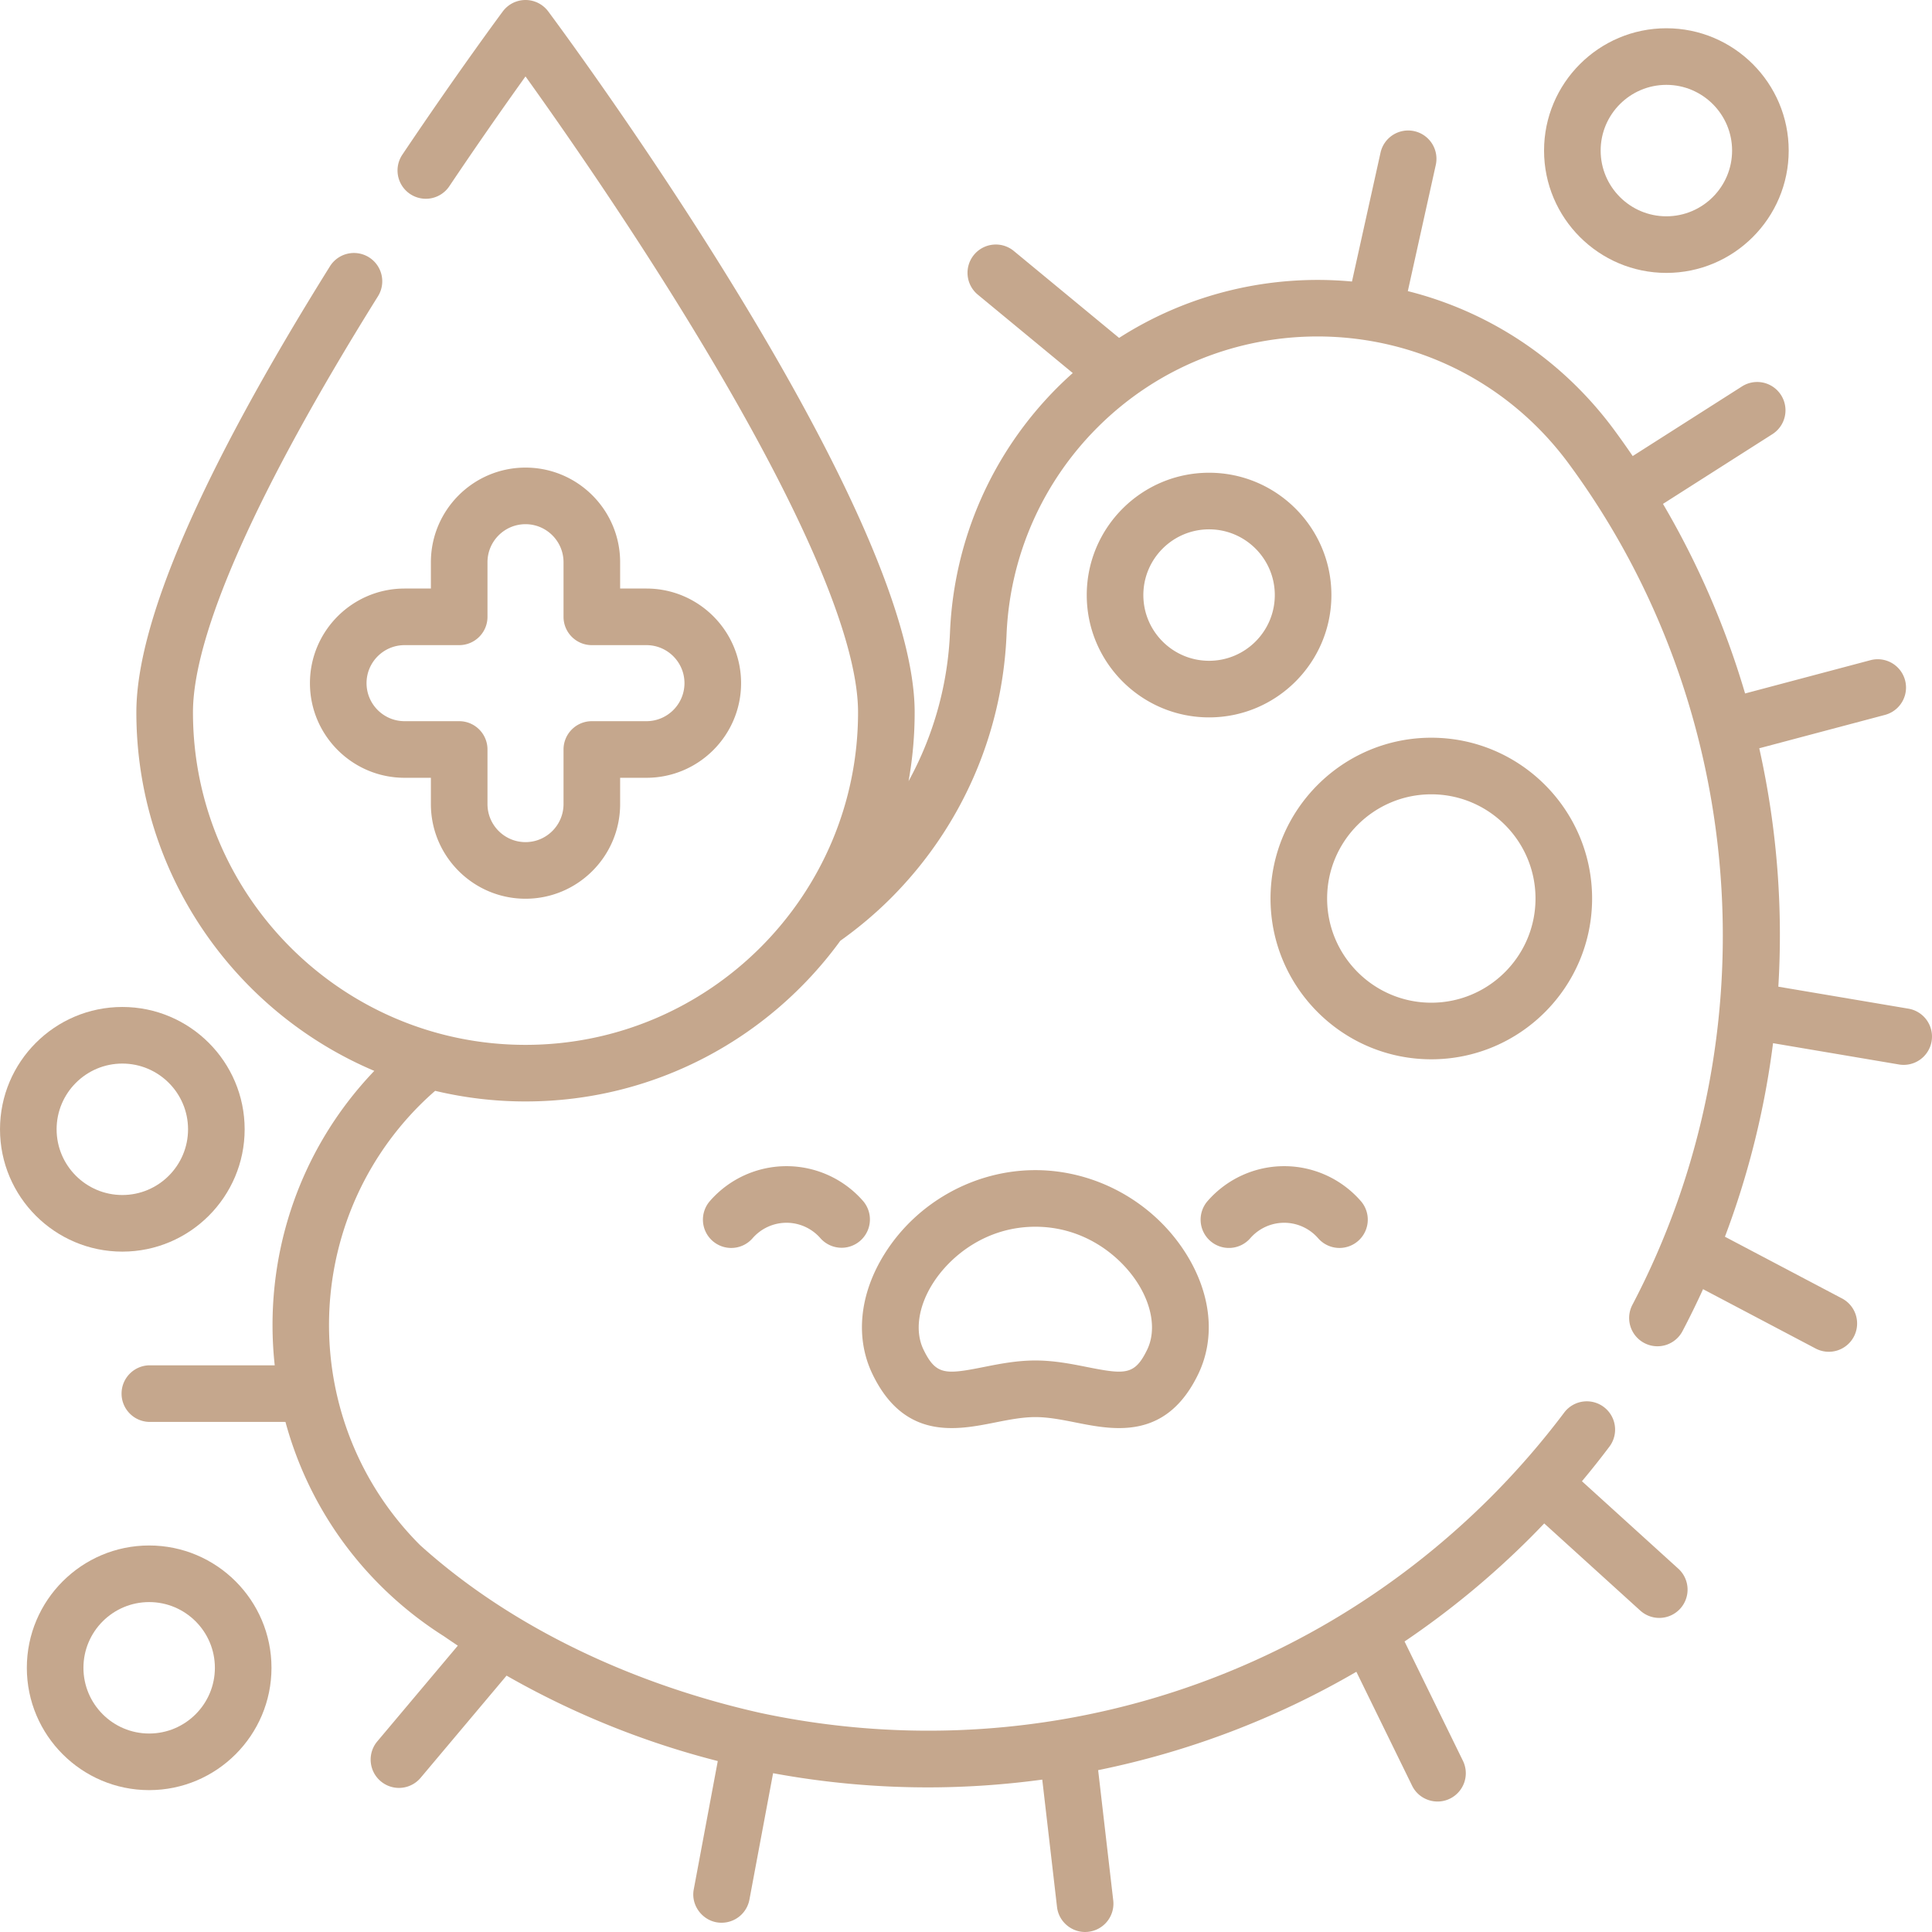
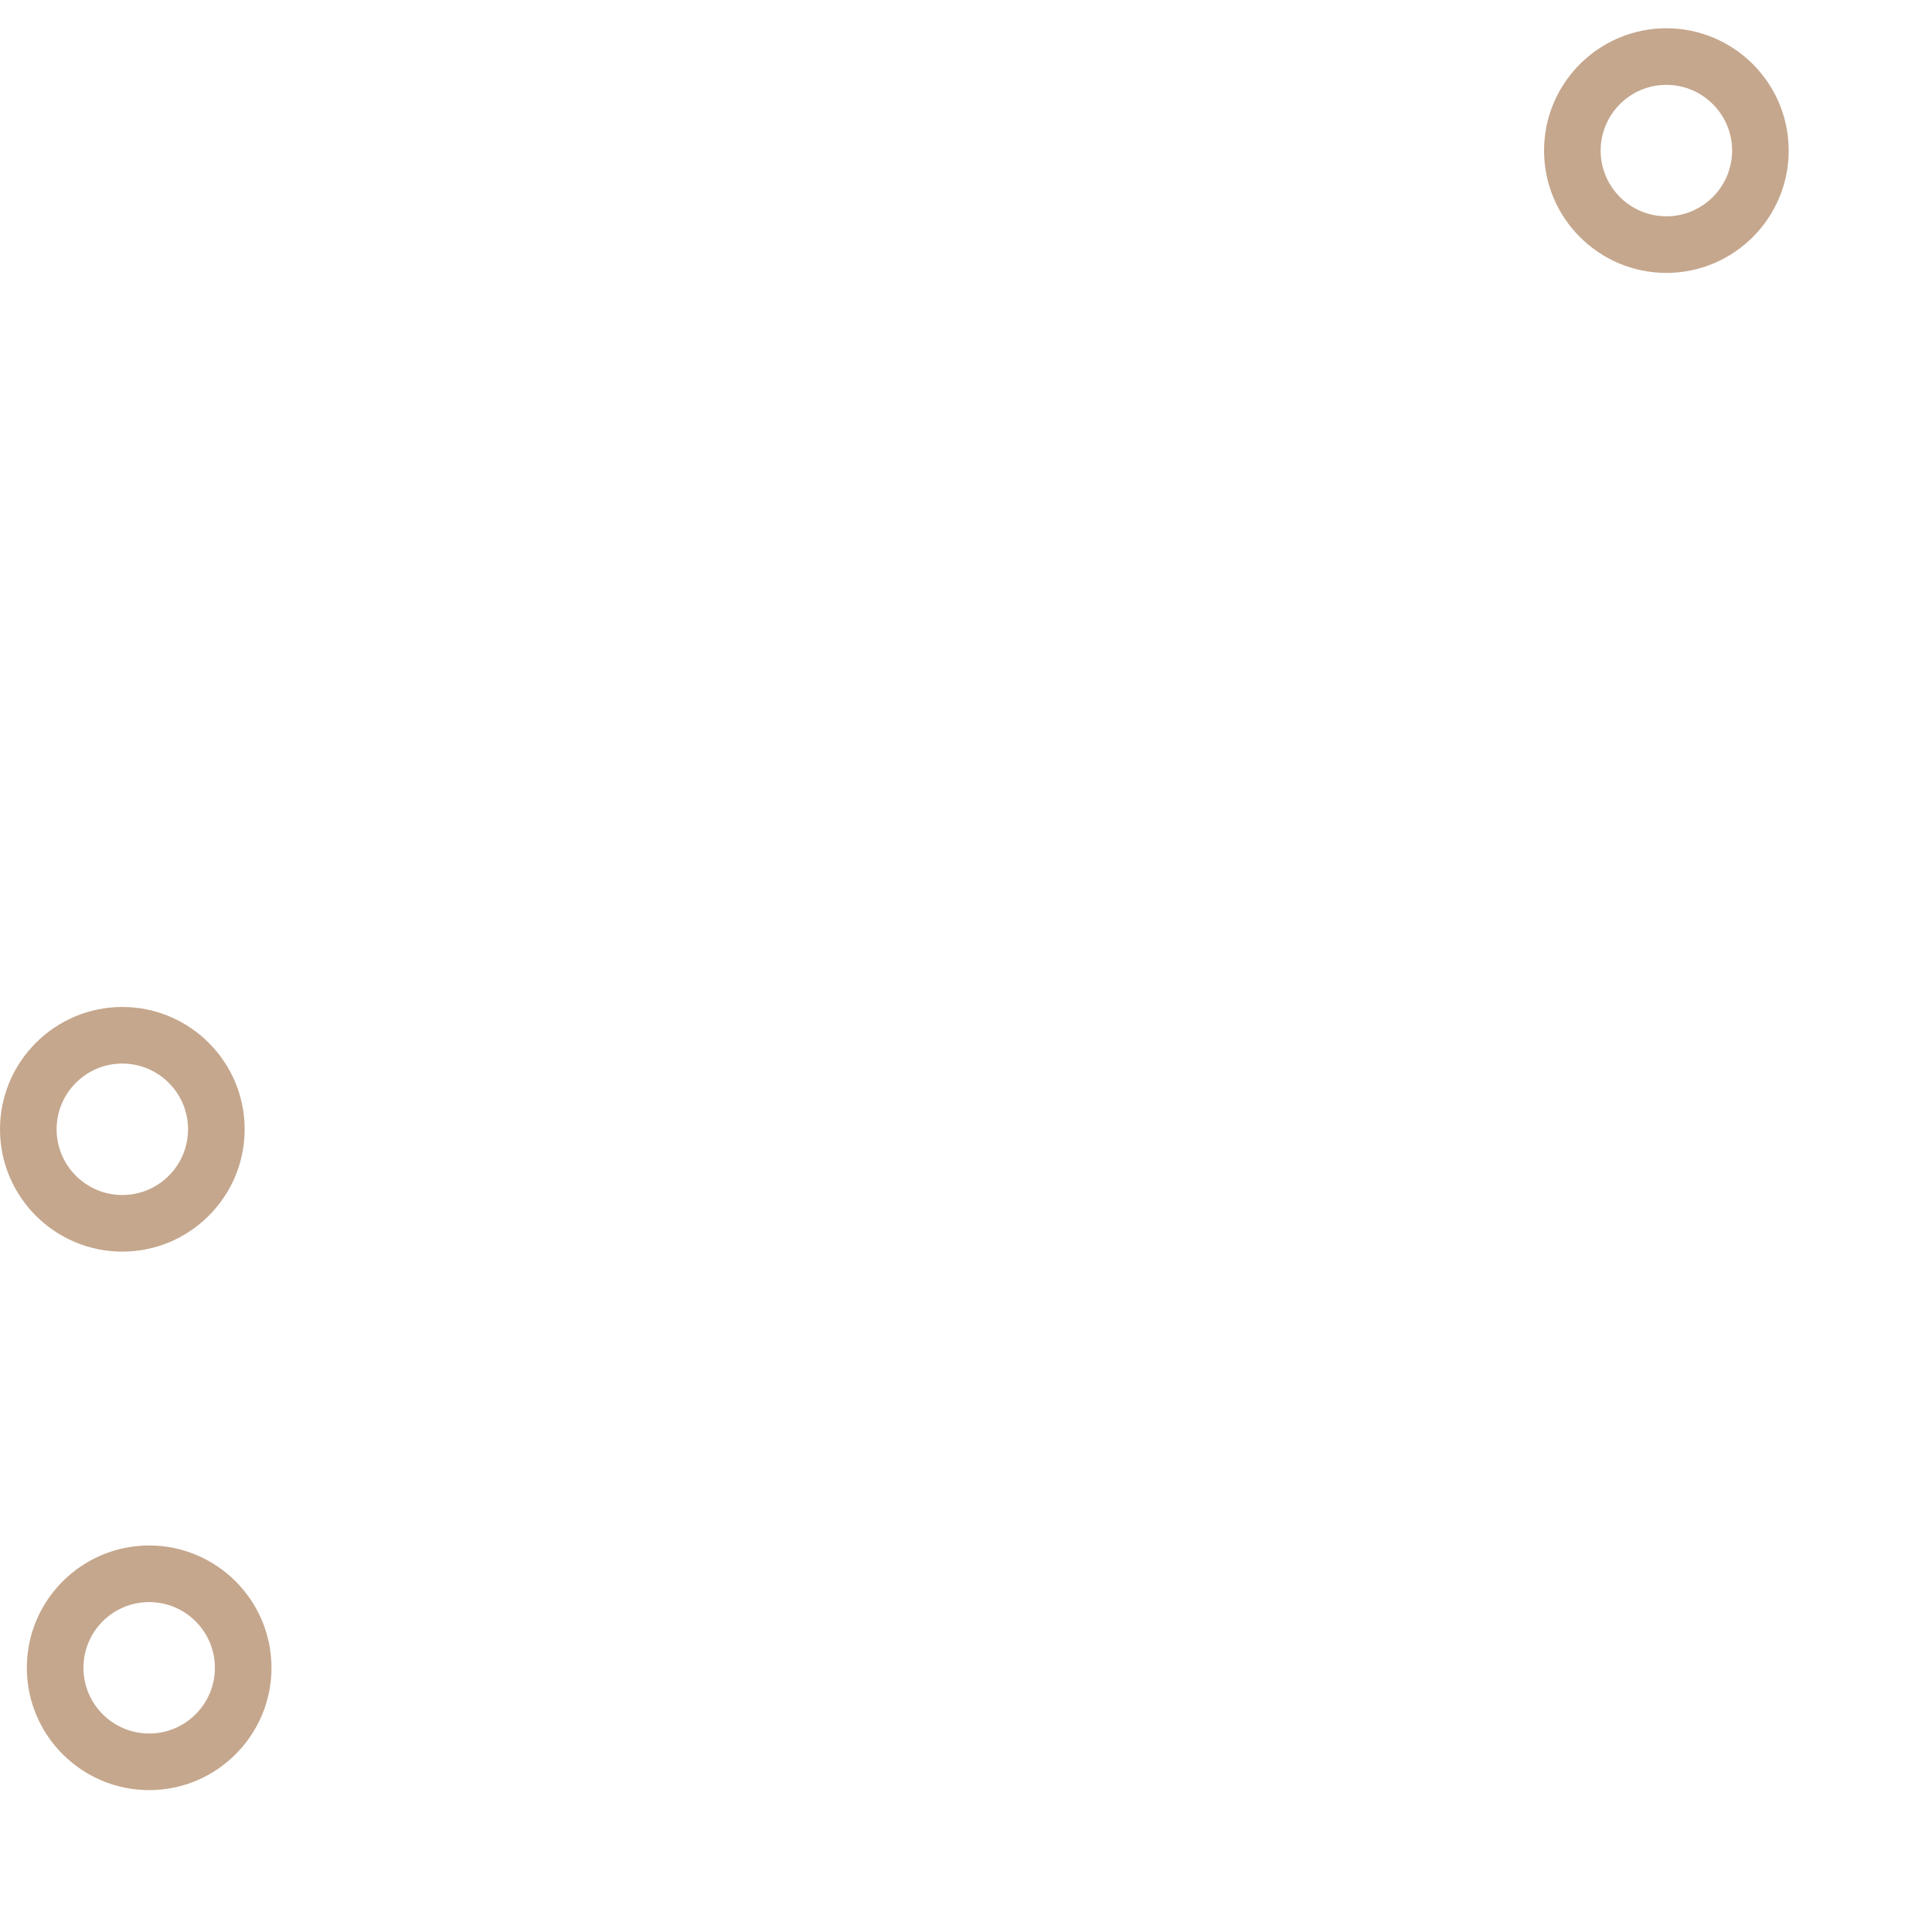
<svg xmlns="http://www.w3.org/2000/svg" class="" xml:space="preserve" style="enable-background:new 0 0 512 512" viewBox="0 0 512.003 512.003" y="0" x="0" height="512" width="512" version="1.1">
  <g>
    <path class="" data-sanitized-data-original="#000000" data-original="#000000" opacity="1" fill="#c5a78d" d="M409.192 39.906c0 17.875 14.542 32.418 32.417 32.418s32.418-14.543 32.418-32.418-14.543-32.417-32.418-32.417-32.417 14.542-32.417 32.417zm49.835 0c0 9.604-7.813 17.418-17.418 17.418-9.603 0-17.417-7.813-17.417-17.418 0-9.603 7.813-17.417 17.417-17.417s17.418 7.814 17.418 17.417zM32.419 331.695c17.875 0 32.417-14.543 32.417-32.418s-14.542-32.418-32.417-32.418S.001 281.402.001 299.277s14.543 32.418 32.418 32.418zm0-49.836c9.603 0 17.417 7.813 17.417 17.418 0 9.604-7.813 17.418-17.417 17.418s-17.418-7.813-17.418-17.418 7.814-17.418 17.418-17.418zM7.111 441.987c0 17.875 14.543 32.417 32.418 32.417s32.418-14.542 32.418-32.417-14.543-32.417-32.418-32.417-32.418 14.542-32.418 32.417zm49.836 0c0 9.604-7.813 17.417-17.418 17.417s-17.418-7.813-17.418-17.417 7.813-17.418 17.418-17.418 17.418 7.814 17.418 17.418z" />
-     <path class="" data-sanitized-data-original="#000000" data-original="#000000" opacity="1" fill="#c5a78d" d="M503.251 282.099a7.504 7.504 0 0 0 8.645-6.147 7.502 7.502 0 0 0-6.146-8.645l-34.47-5.824c.6-9.993.548-20.059-.183-30.136a226.637 226.637 0 0 0-4.872-33.046l33.318-8.845a7.5 7.5 0 0 0-3.85-14.498l-33.224 8.82a224.407 224.407 0 0 0-21.76-50.243l29.046-18.509a7.5 7.5 0 0 0-8.06-12.65l-29.011 18.486a225.493 225.493 0 0 0-4.824-6.813 99.024 99.024 0 0 0-9.757-11.362 96.887 96.887 0 0 0-45.014-25.536l7.411-33.447a7.498 7.498 0 0 0-5.699-8.944 7.498 7.498 0 0 0-8.945 5.699l-7.567 34.149c-21.288-1.984-43.097 3.007-61.715 14.94L268.68 66.517a7.499 7.499 0 0 0-10.559 1.008 7.5 7.5 0 0 0 1.008 10.559l25.166 20.778a97.965 97.965 0 0 0-4.067 3.826c-17.274 17.275-27.38 40.224-28.457 64.65a89.88 89.88 0 0 1-10.992 39.686 103.378 103.378 0 0 0 1.617-18.25c0-54.67-93.146-180.425-97.112-185.753a7.504 7.504 0 0 0-12.034 0c-.115.155-11.728 15.781-26.626 37.973a7.498 7.498 0 0 0 2.046 10.407 7.497 7.497 0 0 0 10.407-2.046 1160.032 1160.032 0 0 1 20.188-29.1c8.582 11.966 25.117 35.586 41.488 62.105 30.513 49.428 46.641 86.224 46.641 106.413 0 48.594-39.534 88.128-88.128 88.128s-88.128-39.534-88.128-88.128c0-20.749 16.953-58.875 49.027-110.257a7.5 7.5 0 0 0-12.725-7.943c-34.042 54.535-51.303 94.304-51.303 118.2 0 42.661 26.038 79.355 63.057 95.024-20.619 21.561-29.418 50.315-26.388 78.027h-33.09c-4.143 0-7.5 3.357-7.5 7.5s3.357 7.5 7.5 7.5h34.142l1.793.004c4.303 15.851 12.638 30.826 25.061 43.25a97.983 97.983 0 0 0 16.927 13.541c1.224.846 2.455 1.679 3.69 2.498l-21.383 25.421a7.5 7.5 0 0 0 11.478 9.656l22.822-27.132a224.767 224.767 0 0 0 55.974 22.635l-6.358 33.967c-.904 4.555 2.748 8.927 7.381 8.881a7.502 7.502 0 0 0 7.363-6.121l6.272-33.504a225.574 225.574 0 0 0 41.006 3.757c10.146 0 20.279-.7 30.328-2.06l3.91 33.743c.46 4.13 4.275 7.08 8.313 6.587a7.501 7.501 0 0 0 6.587-8.313l-4-34.523a225.232 225.232 0 0 0 68.431-26.07l14.765 30.181c1.827 3.758 6.393 5.245 10.033 3.441a7.5 7.5 0 0 0 3.441-10.033l-15.468-31.618a226.504 226.504 0 0 0 33.32-27.493 224.136 224.136 0 0 0 3.693-3.792l25.45 23.094a7.5 7.5 0 0 0 10.594-.514 7.499 7.499 0 0 0-.514-10.594l-25.531-23.168c2.53-3.025 4.979-6.11 7.337-9.248a7.501 7.501 0 0 0-11.992-9.012 213.226 213.226 0 0 1-19.644 22.625c-51.459 51.335-123.828 71.848-193.345 57.05-31.979-7.165-64.973-21.655-90.274-44.493-32.164-32.164-32.164-84.498-.002-116.66a80.897 80.897 0 0 1 4.006-3.723 103.01 103.01 0 0 0 23.944 2.813c34.257 0 64.66-16.793 83.425-42.576 4.792-3.417 9.296-7.197 13.378-11.279 18.735-18.734 29.634-43.634 30.687-70.08.909-20.64 9.46-40.056 24.077-54.672 32.163-32.165 84.498-32.163 116.661 0a83.977 83.977 0 0 1 8.282 9.645c47.451 64.392 54.073 151.837 16.871 222.775a7.5 7.5 0 1 0 13.283 6.966 225.143 225.143 0 0 0 5.401-11.028l29.829 15.724a7.501 7.501 0 0 0 10.132-3.138 7.5 7.5 0 0 0-3.138-10.132l-31.027-16.355a225.386 225.386 0 0 0 12.751-51.292z" />
-     <path class="" data-sanitized-data-original="#000000" data-original="#000000" opacity="1" fill="#c5a78d" d="M352.837 157.699c0-17.875-14.543-32.418-32.418-32.418s-32.418 14.543-32.418 32.418 14.543 32.418 32.418 32.418 32.418-14.543 32.418-32.418zm-49.836 0c0-9.604 7.813-17.418 17.418-17.418 9.604 0 17.418 7.813 17.418 17.418s-7.813 17.418-17.418 17.418-17.418-7.814-17.418-17.418zM421.926 238.116c0-23.496-19.115-42.612-42.611-42.612s-42.611 19.116-42.611 42.612 19.115 42.611 42.611 42.611 42.611-19.115 42.611-42.611zm-70.222 0c0-15.226 12.387-27.612 27.611-27.612s27.611 12.387 27.611 27.612-12.387 27.611-27.611 27.611-27.611-12.387-27.611-27.611zM139.267 123.918c-13.827 0-25.076 11.249-25.076 25.076v6.975h-6.975c-13.827 0-25.076 11.25-25.076 25.077s11.249 25.076 25.076 25.076h6.975v6.975c0 13.827 11.249 25.076 25.076 25.076s25.076-11.249 25.076-25.076v-6.975h6.975c13.827 0 25.077-11.249 25.077-25.076s-11.25-25.077-25.077-25.077h-6.975v-6.975c0-13.827-11.249-25.076-25.076-25.076zm32.05 47.05c5.557 0 10.077 4.52 10.077 10.077 0 5.556-4.521 10.076-10.077 10.076h-14.475a7.499 7.499 0 0 0-7.5 7.5v14.475c0 5.556-4.521 10.076-10.076 10.076s-10.076-4.52-10.076-10.076v-14.475c0-4.143-3.357-7.5-7.5-7.5h-14.475c-5.556 0-10.076-4.52-10.076-10.076 0-5.557 4.521-10.077 10.076-10.077h14.475c4.143 0 7.5-3.357 7.5-7.5v-14.475c0-5.556 4.521-10.076 10.076-10.076s10.076 4.52 10.076 10.076v14.475c0 4.143 3.357 7.5 7.5 7.5zM228.74 318.296a26.928 26.928 0 0 0-20.305-9.248 26.932 26.932 0 0 0-20.305 9.247 7.5 7.5 0 0 0 5.652 12.428 7.482 7.482 0 0 0 5.657-2.572c2.271-2.607 5.551-4.103 8.996-4.103s6.724 1.495 8.994 4.102a7.501 7.501 0 0 0 11.311-9.854zM331.334 328.15c2.271-2.606 5.549-4.102 8.994-4.102s6.725 1.495 8.996 4.103a7.483 7.483 0 0 0 5.657 2.572 7.501 7.501 0 0 0 5.652-12.428c-5.122-5.877-12.522-9.247-20.305-9.247s-15.184 3.371-20.305 9.248a7.5 7.5 0 0 0 .729 10.582 7.503 7.503 0 0 0 10.582-.728zM263.681 376.981c3.555-.706 7.229-1.436 10.701-1.436s7.146.729 10.7 1.435c3.501.695 7.449 1.479 11.469 1.479 7.589 0 15.43-2.796 20.978-14.265 4.655-9.624 3.485-21.267-3.209-31.942-8.569-13.664-23.872-22.152-39.937-22.152s-31.368 8.488-39.937 22.152c-6.694 10.676-7.864 22.318-3.209 31.942 8.484 17.544 22.332 14.792 32.444 12.787zm-16.529-36.76c4.584-7.31 14.144-15.121 27.229-15.121s22.645 7.811 27.229 15.121c3.836 6.116 4.738 12.637 2.413 17.442-3.309 6.841-5.835 6.626-16.021 4.604-4.066-.808-8.675-1.723-13.621-1.723s-9.556.915-13.621 1.723c-10.183 2.02-12.712 2.238-16.021-4.604-2.325-4.805-1.423-11.326 2.413-17.442z" />
  </g>
</svg>